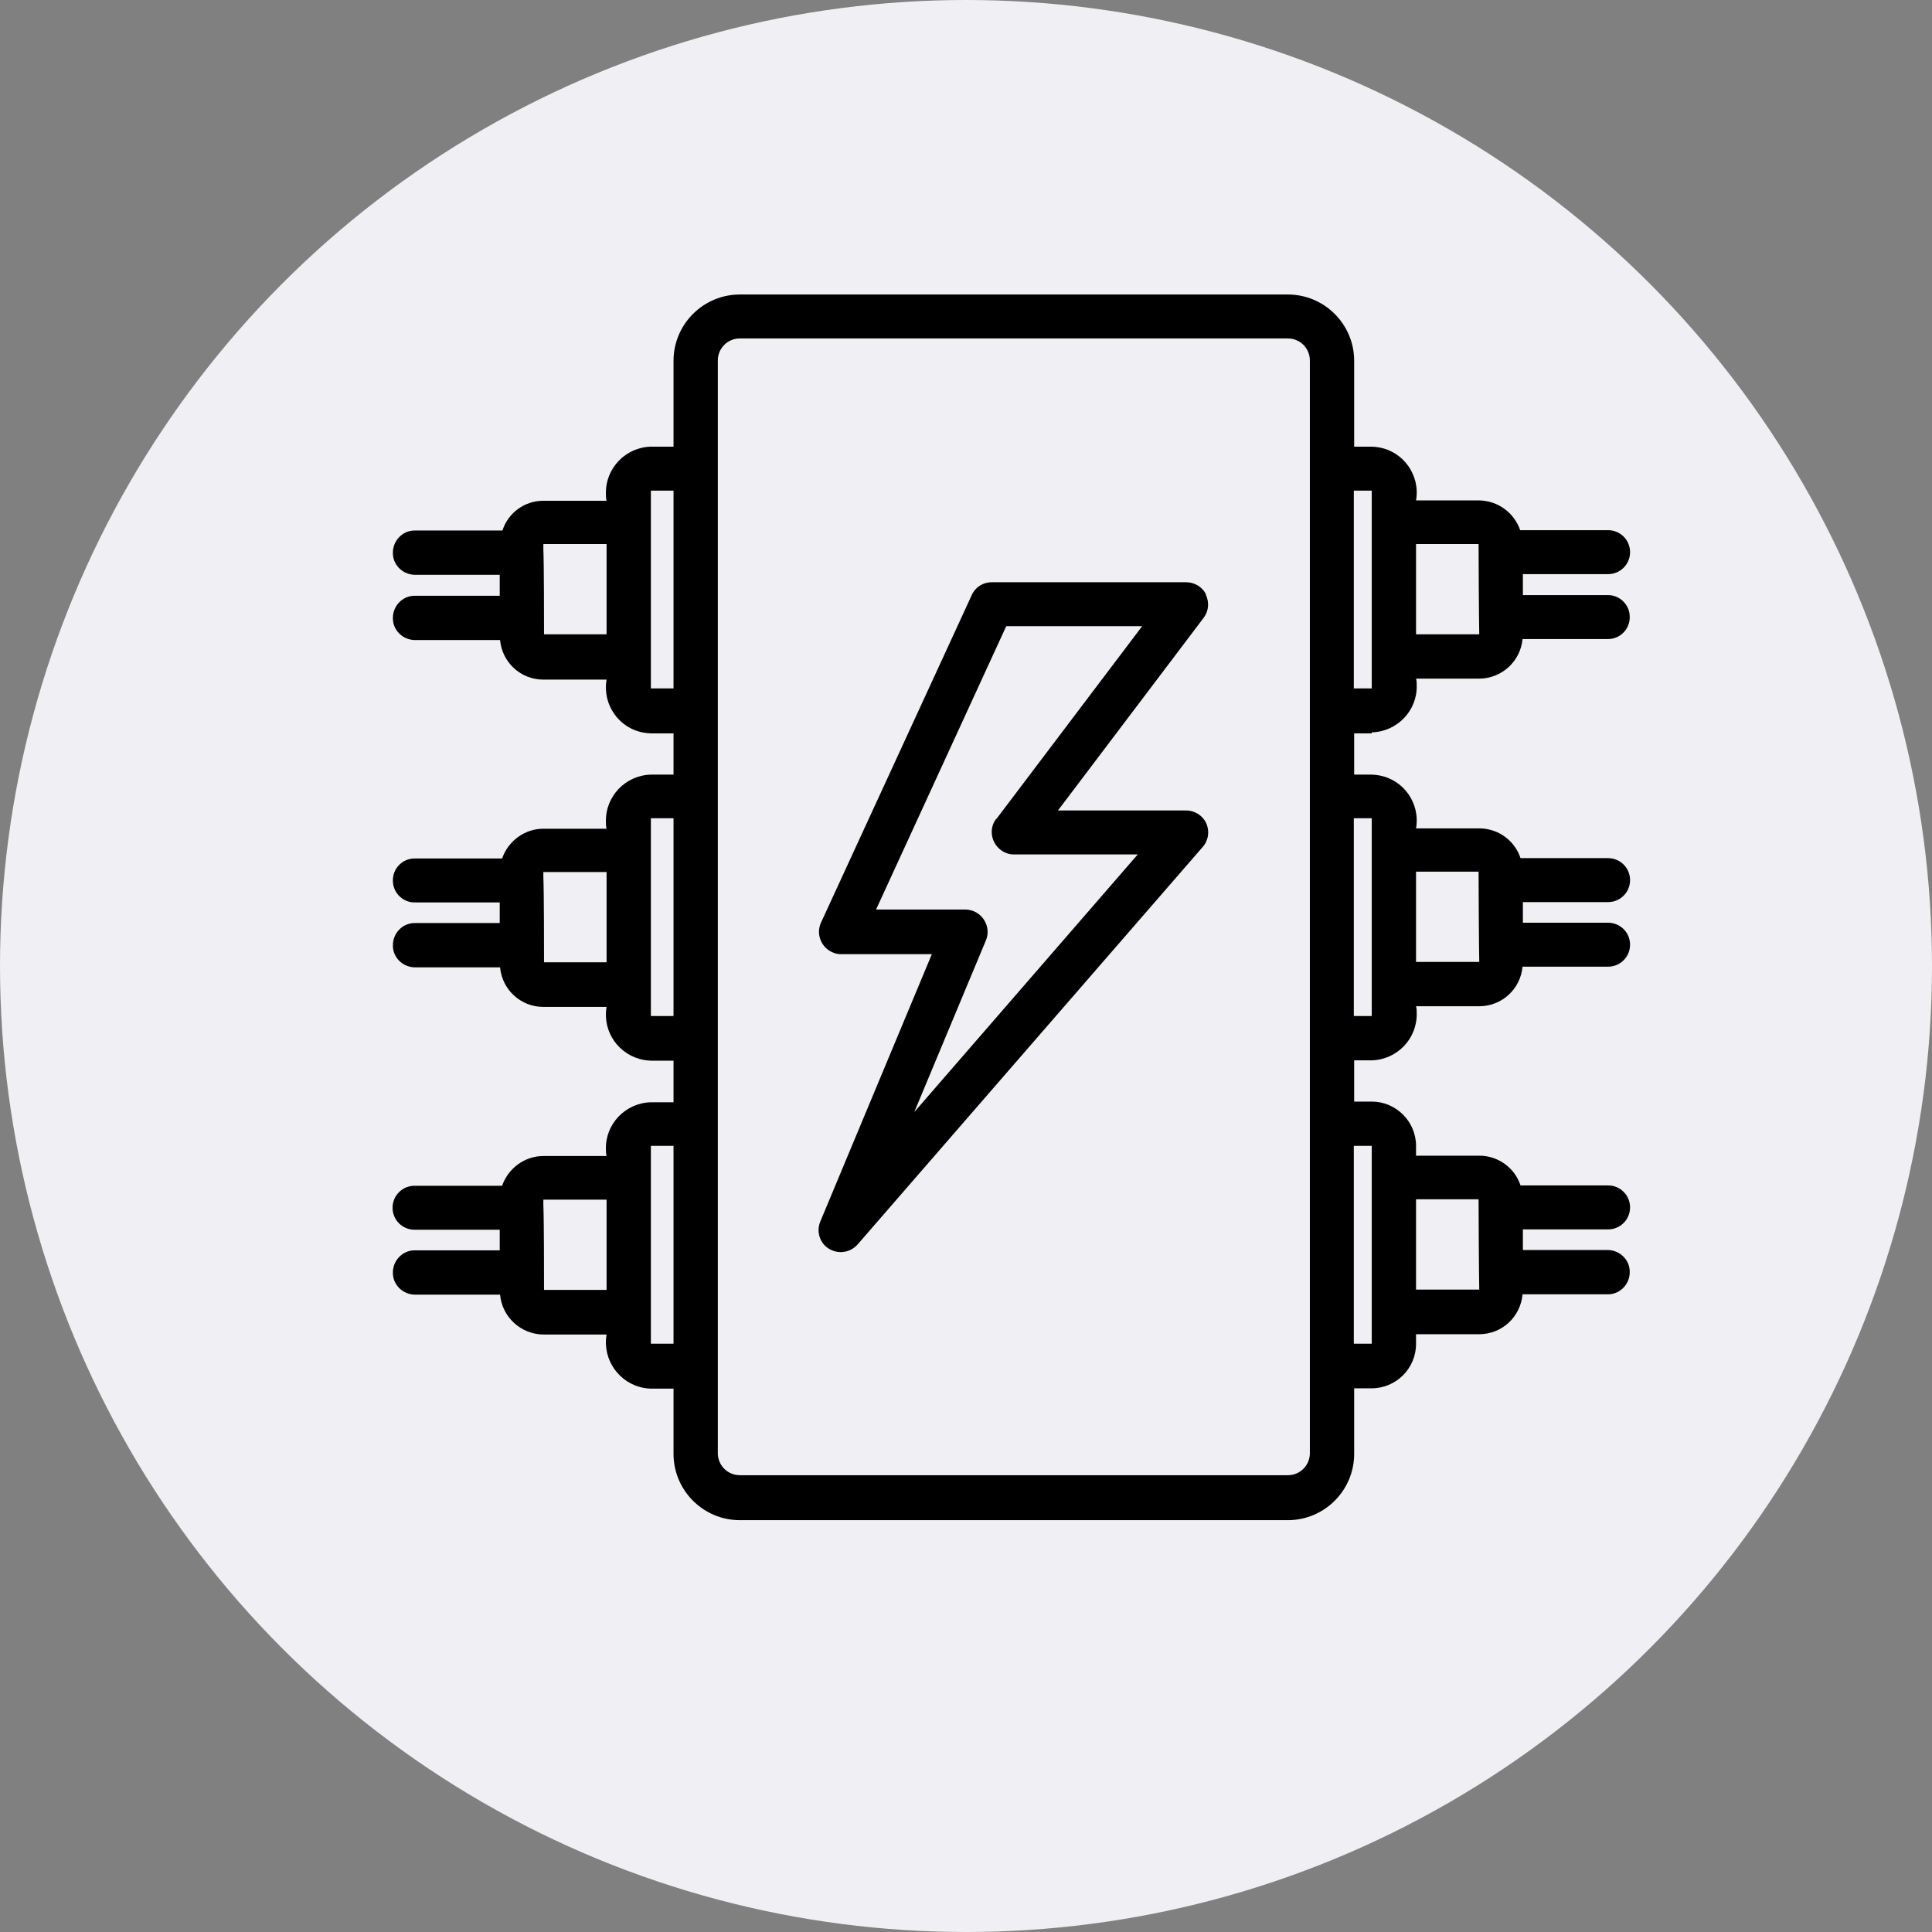
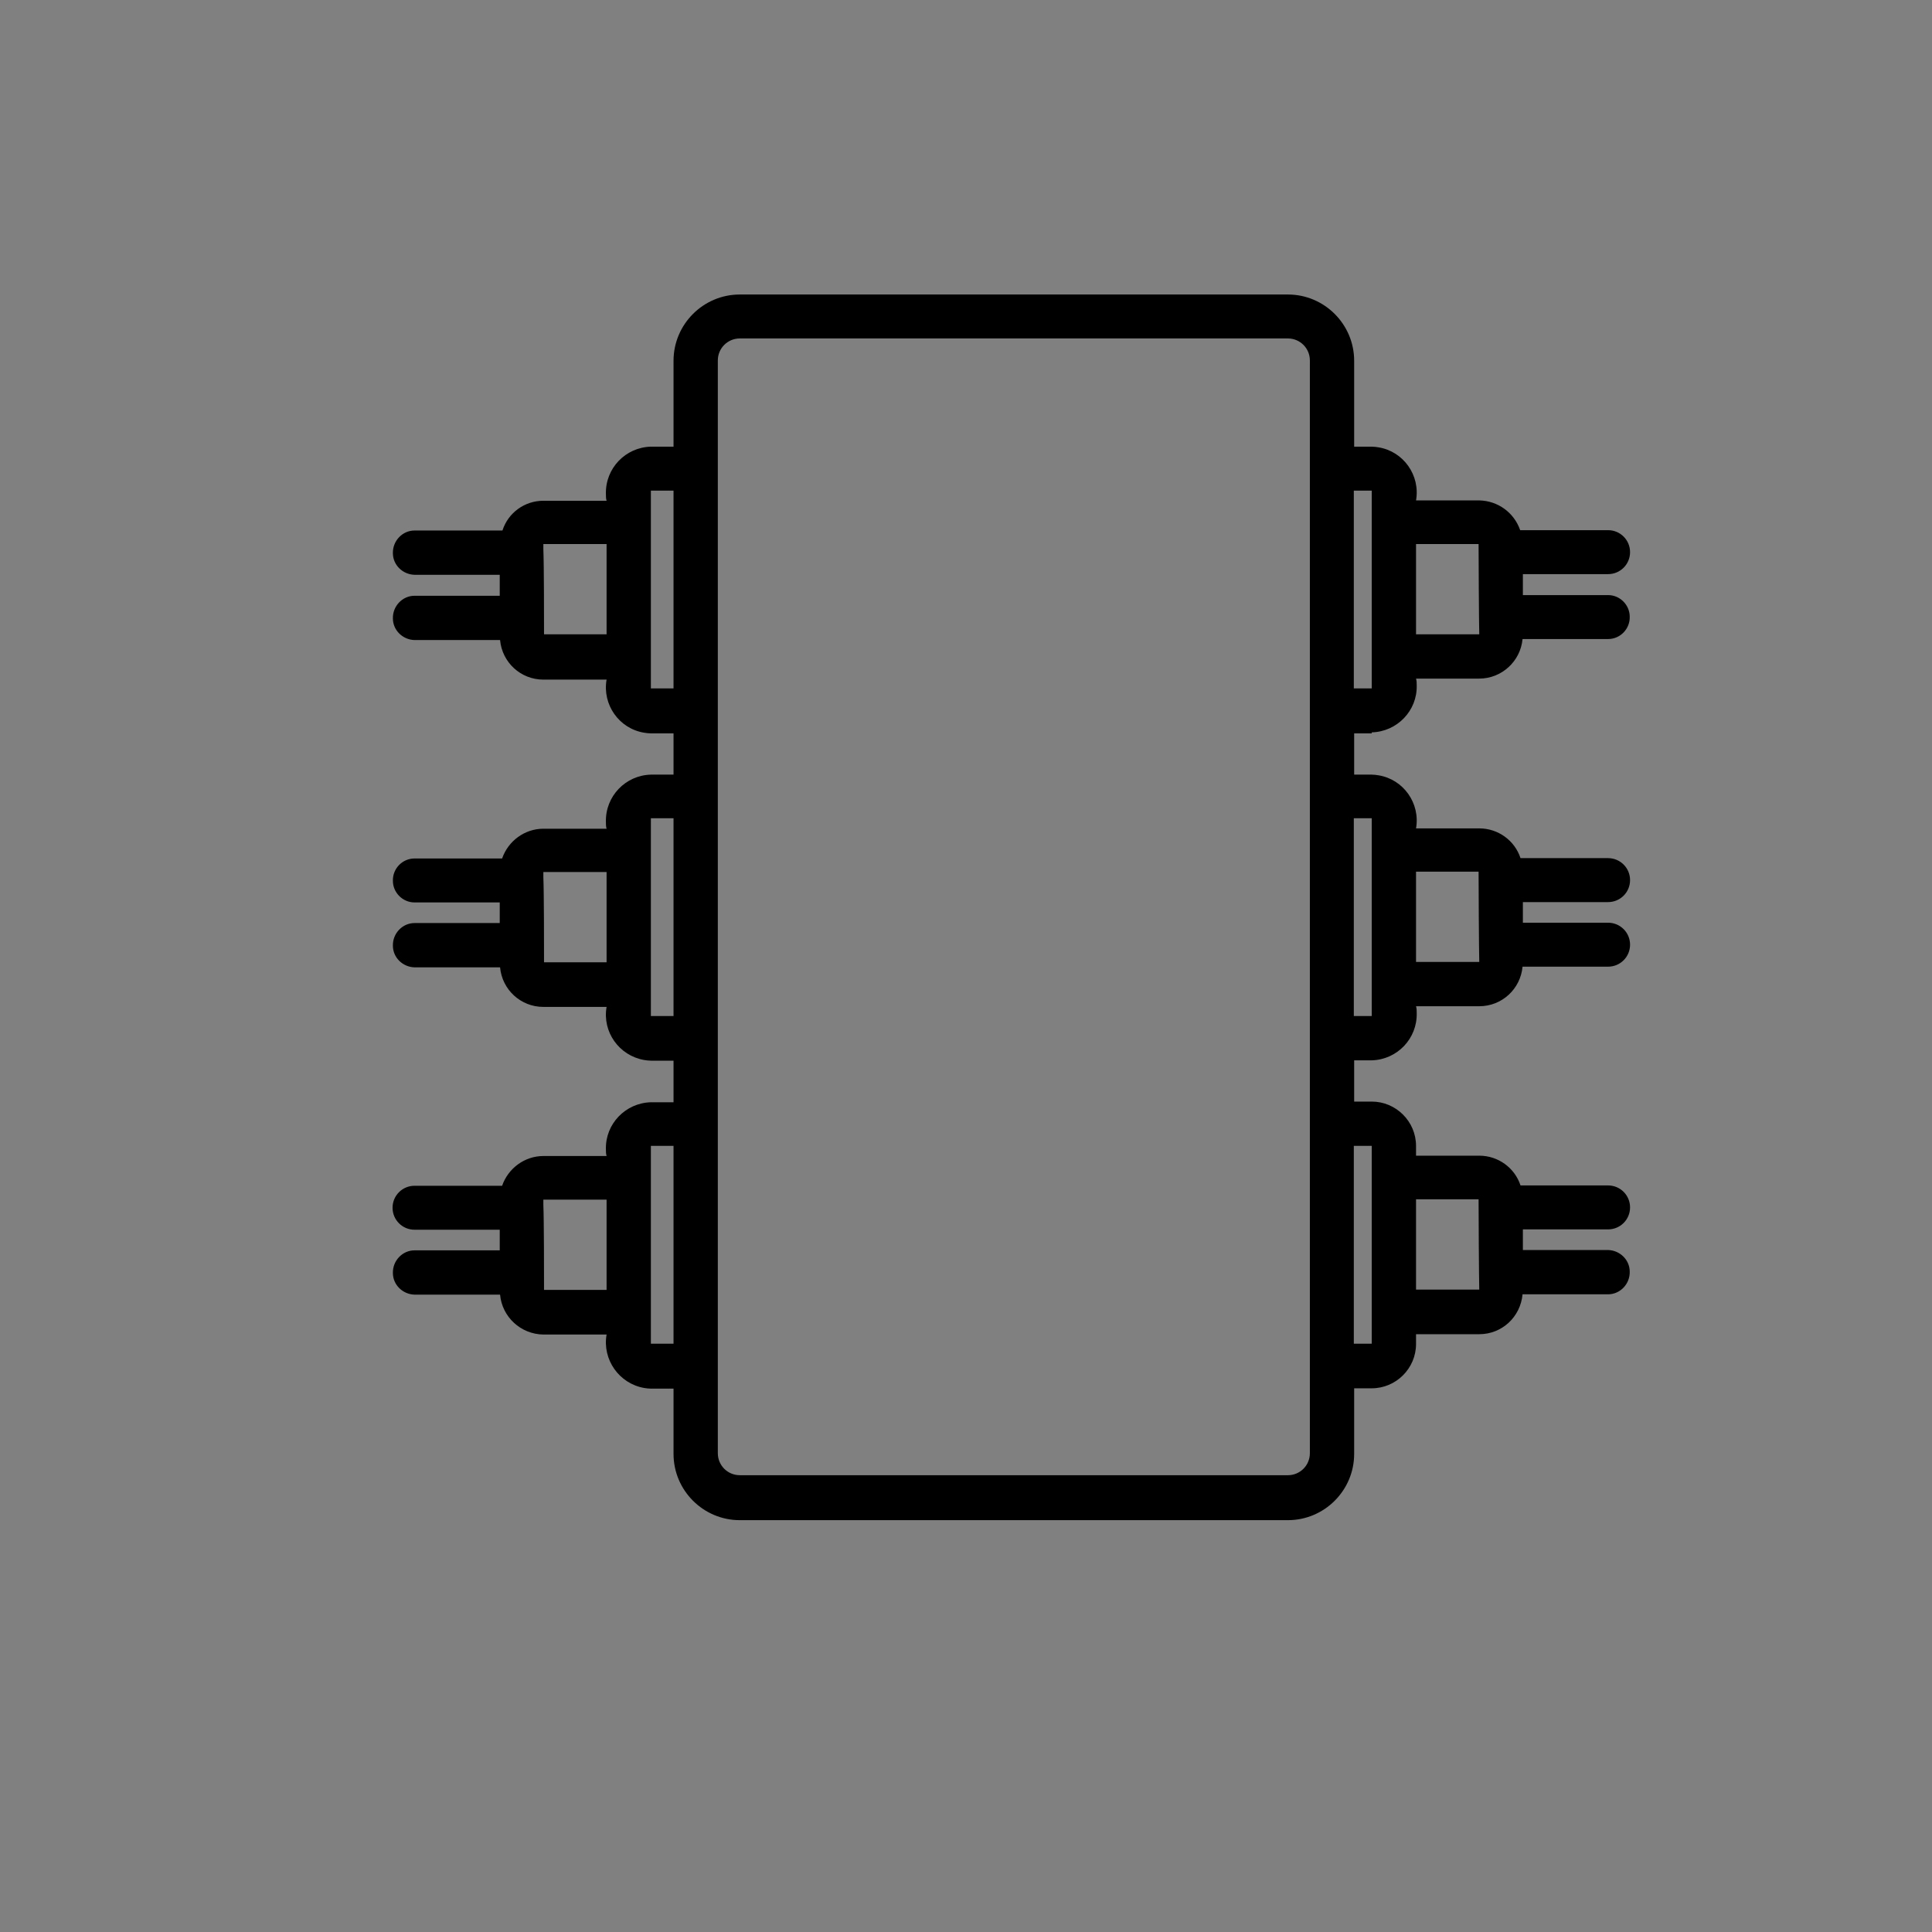
<svg xmlns="http://www.w3.org/2000/svg" id="Capa_2" data-name="Capa 2" viewBox="0 0 57.14 57.14">
  <rect x="0" y="0" width="57.14" height="57.14" fill="#808080" stroke="none" />
  <defs>
    <style> .cls-1 { fill: #efeff4; } </style>
  </defs>
  <g id="Capa_8" data-name="Capa 8">
    <g>
-       <circle class="cls-1" cx="28.57" cy="28.57" r="28.57" />
      <g>
-         <path d="M35.67,17.58c-.11-.22-.34-.36-.59-.36h-5.75c-.26,0-.49.15-.59.38l-4.46,9.69c-.15.33,0,.72.33.87.08.04.17.06.26.06h2.69l-3.3,7.91c-.14.33.02.72.35.85.26.11.56.04.75-.17l10.21-11.76c.24-.27.21-.69-.06-.92-.12-.1-.27-.16-.43-.16h-3.79l4.31-5.7c.15-.2.17-.46.06-.69ZM29.46,24.22c-.22.29-.15.7.14.92.11.08.24.13.38.13h3.67l-6.61,7.62,2.12-5.08c.14-.34-.03-.72-.36-.86-.08-.03-.16-.05-.24-.05h-2.65l3.85-8.38h4.02l-4.31,5.7Z" />
        <path d="M40.57,21.66c.75-.02,1.35-.64,1.33-1.39,0-.07,0-.13-.02-.2h1.87c.66,0,1.22-.51,1.28-1.17h2.53c.36,0,.65-.3.64-.66,0-.35-.29-.64-.64-.64h-2.52v-.62h2.52c.36,0,.65-.29.65-.65s-.29-.65-.65-.65h-2.6c-.18-.52-.66-.87-1.21-.88h-1.87c.13-.74-.37-1.45-1.11-1.57-.07-.01-.13-.02-.2-.02h-.52v-2.54c0-1.08-.88-1.96-1.96-1.96h-16.21c-1.08,0-1.96.88-1.96,1.96v2.54h-.67c-.75.02-1.35.64-1.33,1.4,0,.07,0,.13.02.2h-1.87c-.55,0-1.04.35-1.21.88h-2.6c-.36,0-.65.31-.64.67,0,.35.29.63.64.64h2.52v.62h-2.52c-.36,0-.65.31-.64.67,0,.35.29.63.64.64h2.53c.06.66.61,1.17,1.28,1.17h1.87c-.13.74.37,1.45,1.11,1.57.07.01.13.02.2.02h.67v1.22h-.67c-.75.02-1.35.64-1.33,1.4,0,.07,0,.13.02.2h-1.87c-.55,0-1.04.36-1.22.88h-2.59c-.36,0-.65.3-.64.66,0,.35.29.64.64.64h2.52v.61h-2.52c-.36,0-.65.31-.64.67,0,.35.29.63.64.64h2.53c.06.66.61,1.17,1.28,1.17h1.87c-.13.74.37,1.44,1.11,1.57.07.01.13.02.2.02h.67v1.23h-.67c-.75.02-1.35.64-1.33,1.39,0,.07,0,.13.02.2h-1.87c-.55,0-1.04.36-1.22.88h-2.59c-.36,0-.65.29-.65.65,0,.36.29.65.65.65h0s2.52,0,2.52,0v.61h-2.52c-.36,0-.65.31-.64.67,0,.35.29.63.64.64h2.53c.06.66.61,1.17,1.28,1.18h1.87c-.13.74.37,1.45,1.11,1.58.07.01.13.02.2.02h.67v1.93c0,1.08.88,1.96,1.96,1.96h16.21c1.08,0,1.96-.88,1.96-1.96v-1.94h.52c.72,0,1.31-.59,1.31-1.31v-.29h1.87c.67,0,1.22-.51,1.28-1.18h2.53c.36,0,.65-.31.64-.67,0-.35-.29-.63-.64-.64h-2.52v-.61h2.52c.36,0,.65-.29.65-.65s-.29-.65-.65-.65h-2.59c-.17-.52-.66-.88-1.22-.88h-1.87v-.29c0-.72-.59-1.31-1.31-1.31h-.52v-1.22h.52c.75-.02,1.35-.64,1.33-1.4,0-.07,0-.13-.02-.2h1.87c.67,0,1.22-.51,1.28-1.17h2.53c.36,0,.65-.29.65-.65s-.29-.65-.65-.65h-2.52v-.61h2.52c.36,0,.65-.29.65-.65,0-.36-.29-.65-.65-.65h0s-2.59,0-2.59,0c-.17-.52-.66-.88-1.22-.88h-1.87c.13-.74-.37-1.45-1.11-1.57-.07-.01-.13-.02-.2-.02h-.52v-1.22h.52ZM43.73,16.08c0,.44.01,2.29.02,2.68h-1.87v-2.67h1.85ZM40.57,14.51c0,.59,0,4.24,0,4.91,0,0,0,.94,0,.94h-.53v-5.85h.52ZM16.09,18.78c0-.47,0-2.06-.02-2.54v-.15s1.87,0,1.87,0v2.67h-1.85ZM19.25,20.36c0-.59,0-4.23,0-4.91,0,0,0-.94,0-.94h.67v5.85h-.67ZM16.09,28.47c0-.47,0-2.05-.02-2.53v-.15s1.87,0,1.87,0v2.67h-1.85ZM19.25,30.05c0-.59,0-4.23,0-4.91v-.94h.67v5.85h-.67ZM16.09,38.16c0-.47,0-2.05-.02-2.53v-.15s1.87,0,1.87,0v2.67h-1.85ZM19.25,39.74c0-.59,0-4.23,0-4.91,0,0,0-.93,0-.94h.67v5.85h-.67ZM38.74,42.98c0,.36-.29.65-.65.65h-16.21c-.36,0-.65-.29-.65-.65,0-5.81,0-13.61,0-19.43,0-1.73,0-7.86,0-9.69,0-.02,0-3.18,0-3.2,0-.36.29-.65.65-.65h16.21c.36,0,.65.29.65.65,0,2.03,0,8.22,0,10.35,0,6.79,0,15.18,0,21.97h0ZM43.73,35.46c0,.44.01,2.29.02,2.68h-1.87v-2.67h1.85ZM40.57,33.89c0,.59,0,4.24,0,4.91,0,0,0,.94,0,.94h-.53v-5.85h.52ZM43.73,25.77c0,.44.01,2.29.02,2.68h-1.87v-2.67h1.85ZM40.57,24.2c0,.59,0,4.24,0,4.91,0,0,0,.94,0,.94h-.53v-5.85h.52Z" />
      </g>
    </g>
  </g>
</svg>